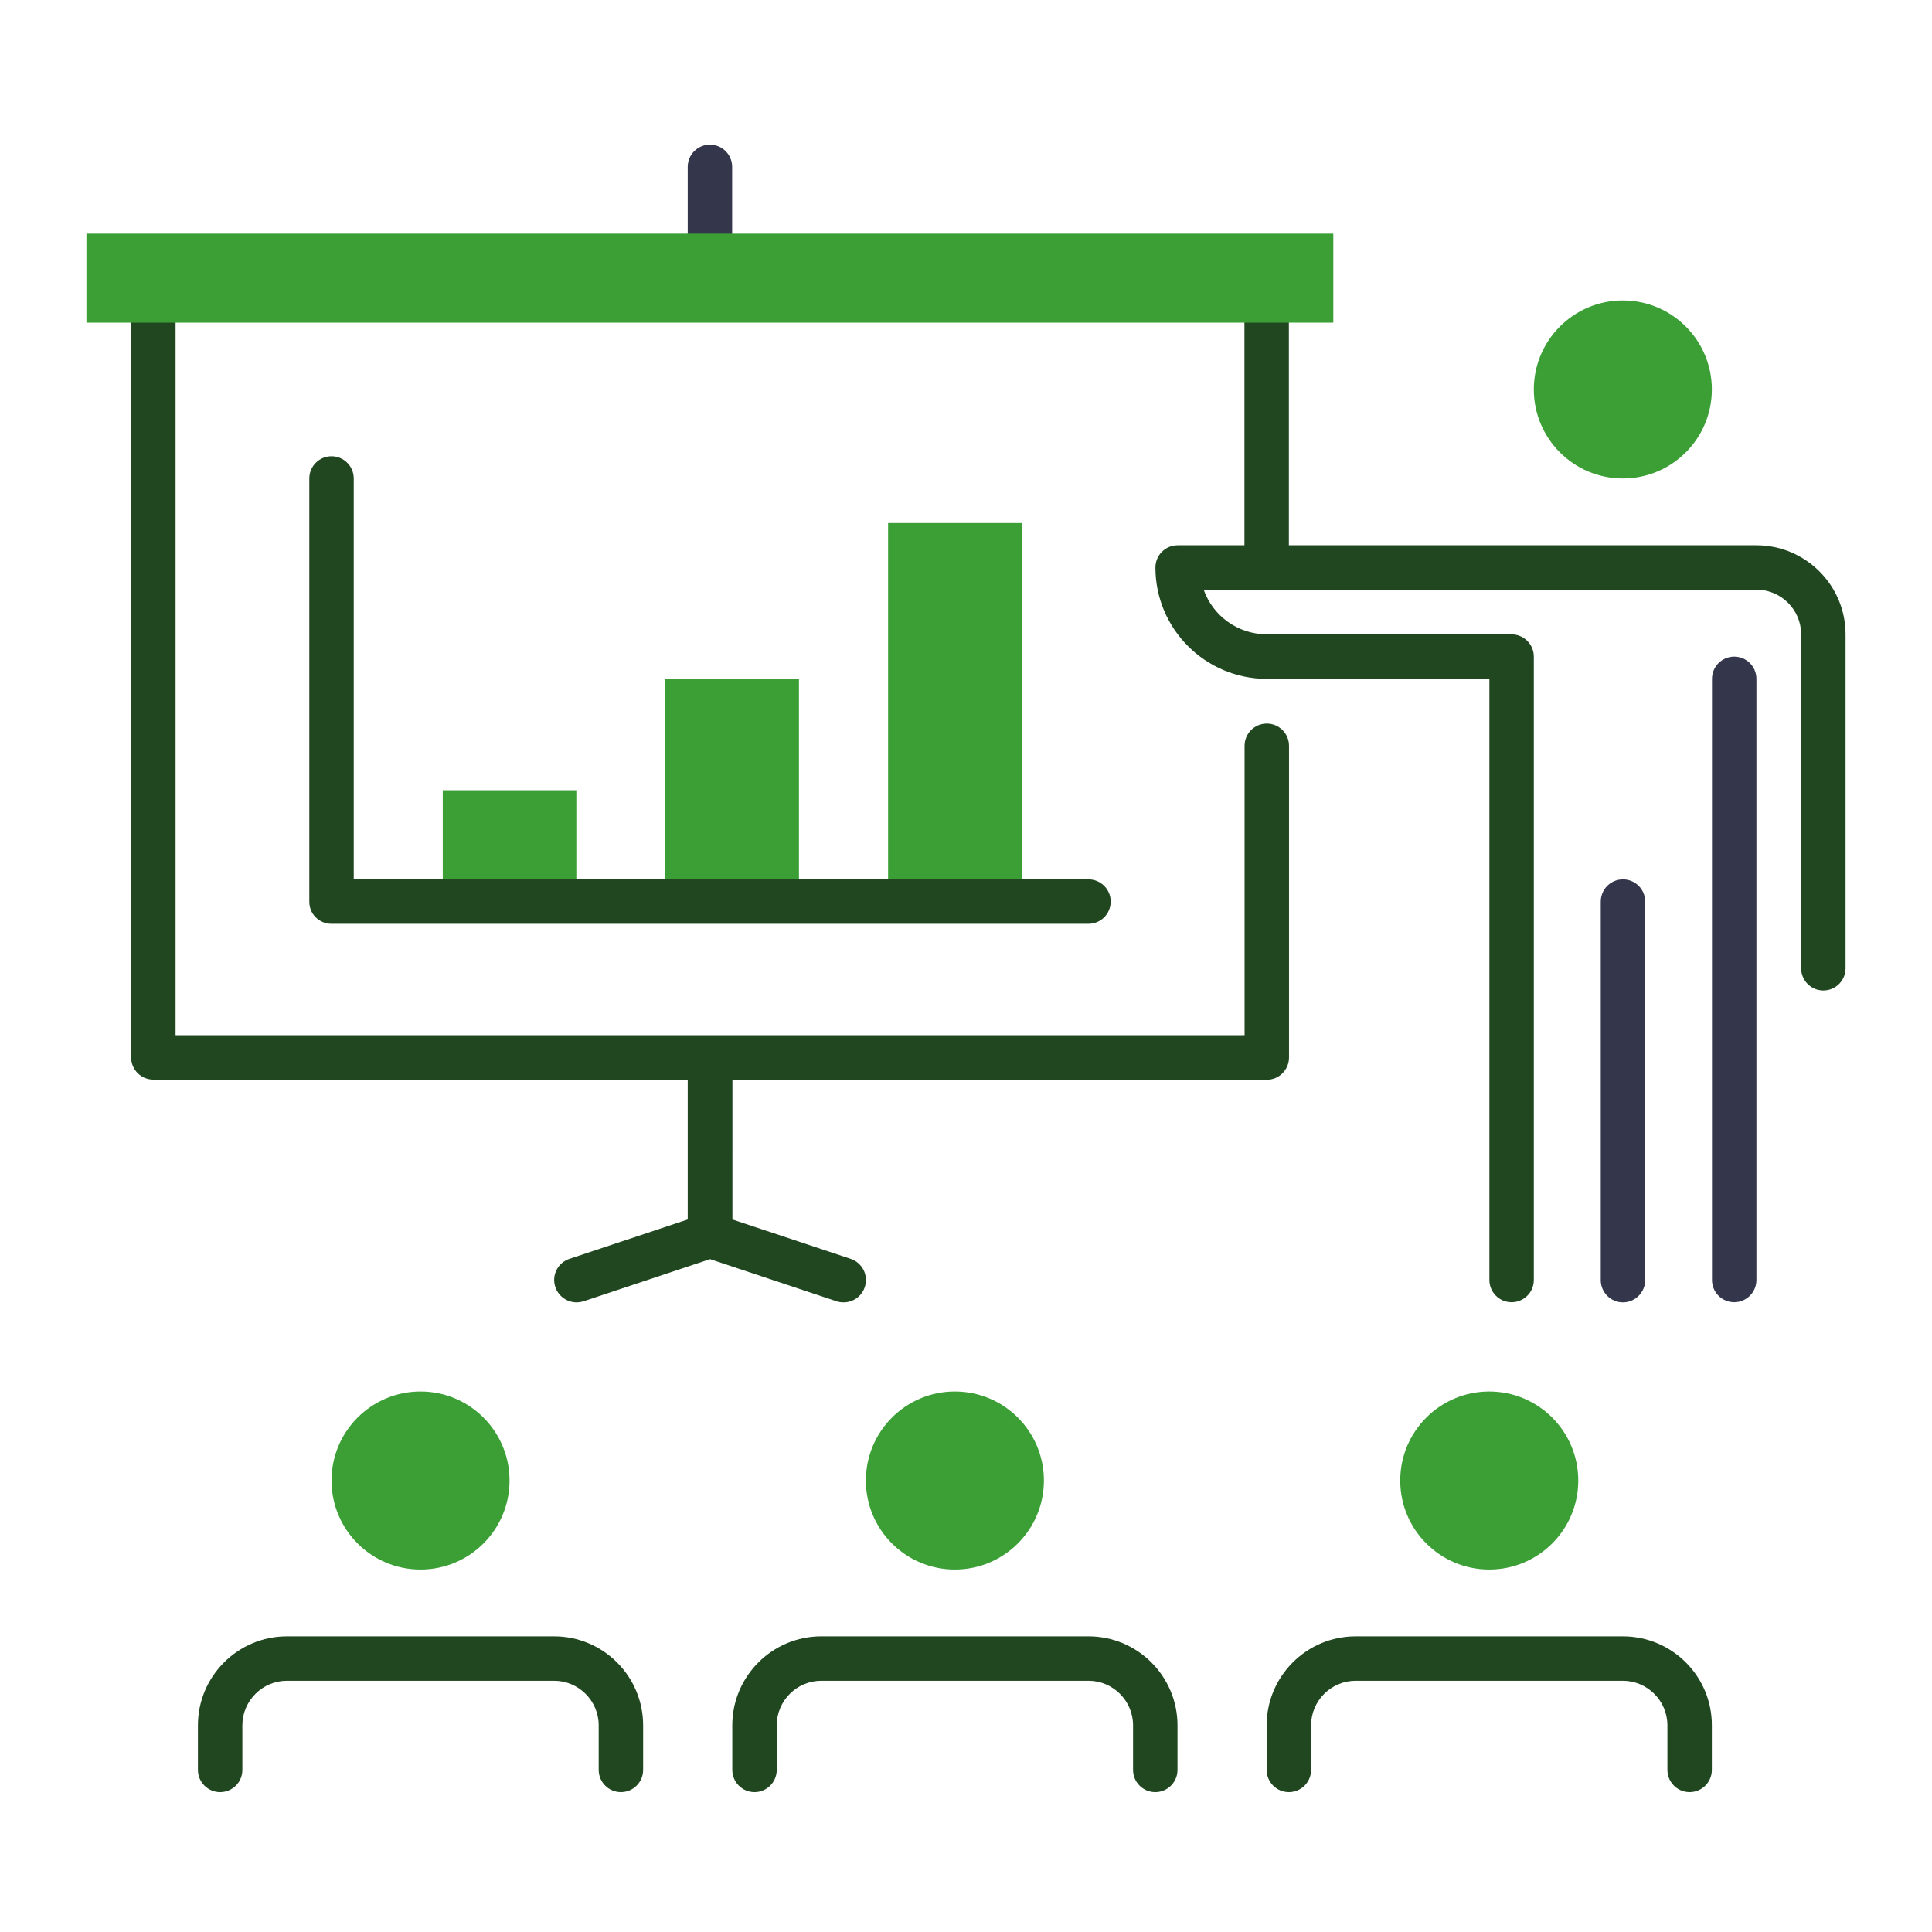
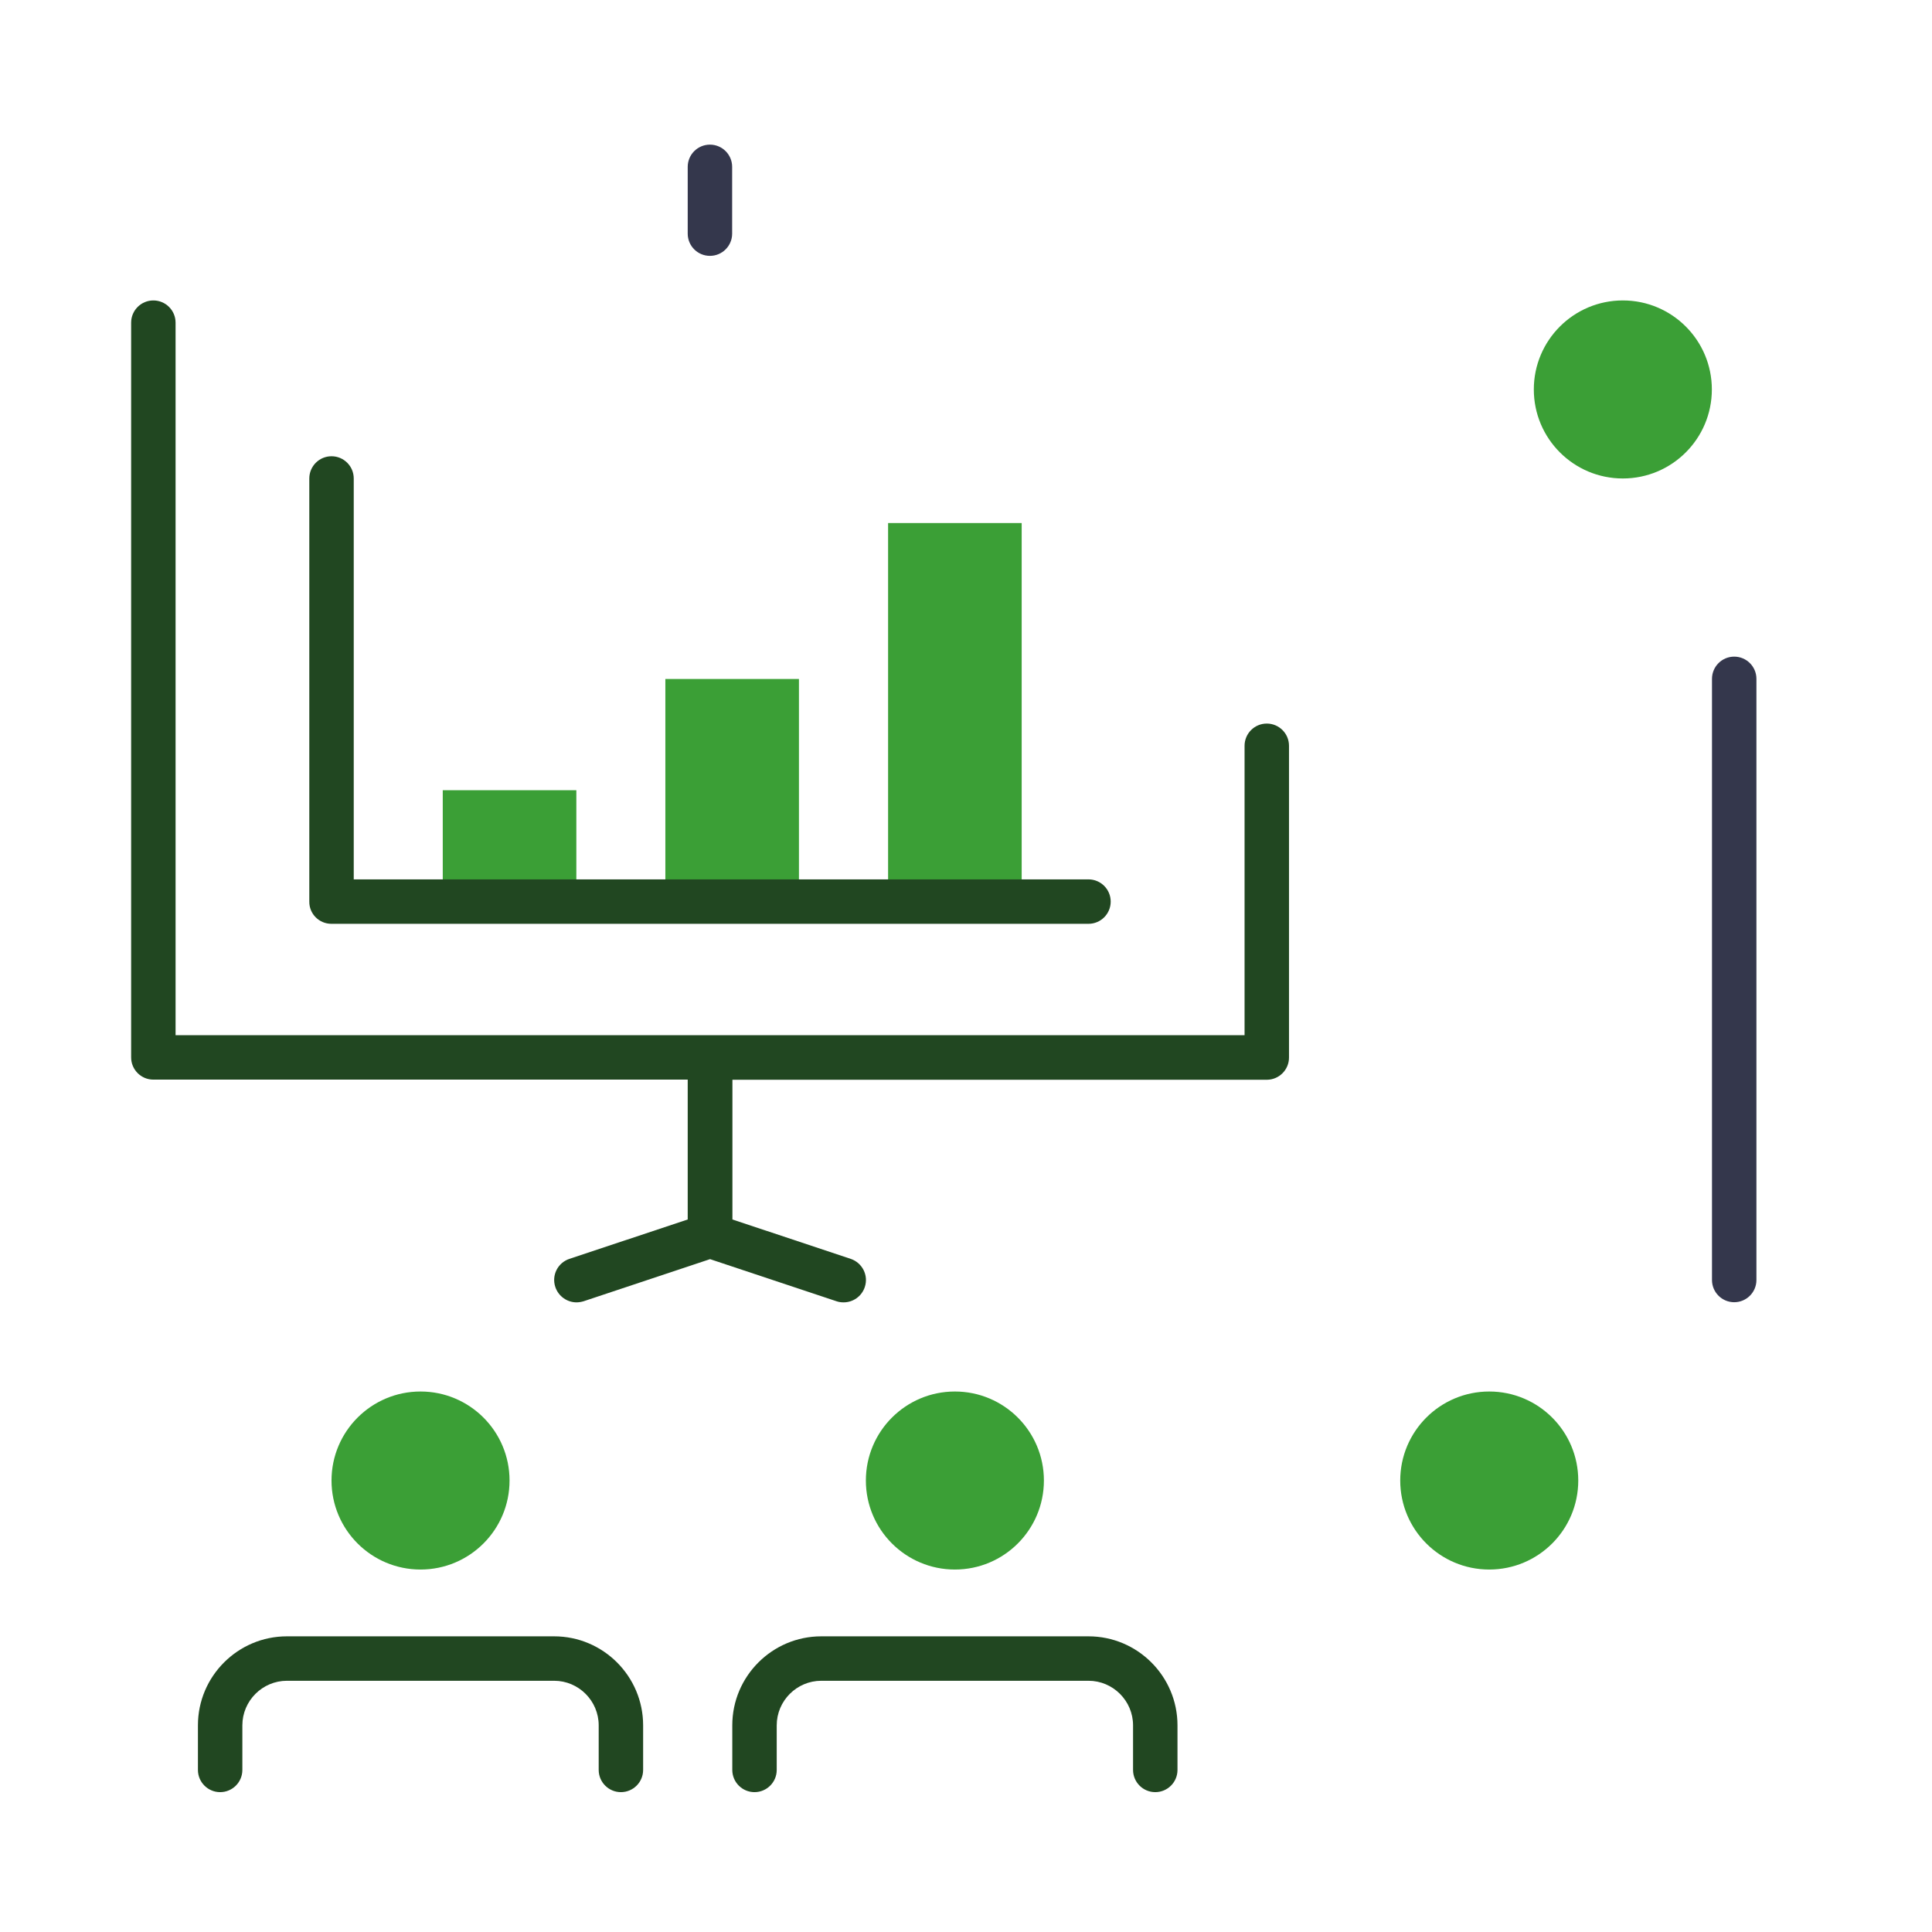
<svg xmlns="http://www.w3.org/2000/svg" version="1.1" id="Livello_1" x="0px" y="0px" viewBox="0 0 141.73 141.73" style="enable-background:new 0 0 141.73 141.73;" xml:space="preserve">
  <style type="text/css">
	.st0{fill:#3B9F36;}
	.st1{fill:#34374C;}
	.st2{fill:#214721;}
</style>
  <g>
    <g>
      <rect x="32.48" y="57.97" class="st0" width="9.8" height="8.17" />
    </g>
    <g>
      <rect x="48.81" y="49.81" class="st0" width="9.8" height="16.33" />
    </g>
    <g>
      <rect x="65.15" y="38.37" class="st0" width="9.8" height="27.77" />
    </g>
    <g>
      <circle class="st0" cx="119.05" cy="28.57" r="6.53" />
    </g>
    <g>
      <circle class="st0" cx="30.85" cy="108.61" r="6.53" />
    </g>
    <g>
      <circle class="st0" cx="70.05" cy="108.61" r="6.53" />
    </g>
    <g>
      <circle class="st0" cx="109.25" cy="108.61" r="6.53" />
    </g>
    <g>
      <path class="st1" d="M52.08,18.77c0.9,0,1.63-0.73,1.63-1.63v-4.9c0-0.9-0.73-1.63-1.63-1.63s-1.63,0.73-1.63,1.63v4.9    C50.45,18.04,51.18,18.77,52.08,18.77z" />
      <path class="st1" d="M127.22,48.17c-0.9,0-1.63,0.73-1.63,1.63v44.1c0,0.9,0.73,1.63,1.63,1.63c0.9,0,1.63-0.73,1.63-1.63v-44.1    C128.85,48.9,128.12,48.17,127.22,48.17z" />
-       <path class="st1" d="M120.69,93.91V66.14c0-0.9-0.73-1.63-1.63-1.63c-0.9,0-1.63,0.73-1.63,1.63v27.77c0,0.9,0.73,1.63,1.63,1.63    C119.95,95.54,120.69,94.81,120.69,93.91z" />
      <path class="st2" d="M50.45,89.46l-8.68,2.89c-0.86,0.29-1.32,1.21-1.03,2.07c0.23,0.68,0.87,1.12,1.55,1.12    c0.17,0,0.35-0.03,0.52-0.08l9.28-3.09l9.28,3.09c0.17,0.06,0.35,0.08,0.52,0.08c0.68,0,1.32-0.43,1.55-1.12    c0.29-0.86-0.18-1.78-1.03-2.07l-8.68-2.89V79.21h39.2c0.9,0,1.63-0.73,1.63-1.63V54.71c0-0.9-0.73-1.63-1.63-1.63    c-0.9,0-1.63,0.73-1.63,1.63v21.23H12.88V23.67c0-0.9-0.73-1.63-1.63-1.63c-0.9,0-1.63,0.73-1.63,1.63v53.9    c0,0.9,0.73,1.63,1.63,1.63h39.2V89.46z" />
      <path class="st2" d="M40.65,120.04h-19.6c-3.6,0-6.53,2.93-6.53,6.53v3.27c0,0.9,0.73,1.63,1.63,1.63s1.63-0.73,1.63-1.63v-3.27    c0-1.8,1.47-3.27,3.27-3.27h19.6c1.8,0,3.27,1.47,3.27,3.27v3.27c0,0.9,0.73,1.63,1.63,1.63c0.9,0,1.63-0.73,1.63-1.63v-3.27    C47.18,122.97,44.25,120.04,40.65,120.04z" />
      <path class="st2" d="M79.85,120.04h-19.6c-3.6,0-6.53,2.93-6.53,6.53v3.27c0,0.9,0.73,1.63,1.63,1.63c0.9,0,1.63-0.73,1.63-1.63    v-3.27c0-1.8,1.47-3.27,3.27-3.27h19.6c1.8,0,3.27,1.47,3.27,3.27v3.27c0,0.9,0.73,1.63,1.63,1.63s1.63-0.73,1.63-1.63v-3.27    C86.38,122.97,83.45,120.04,79.85,120.04z" />
-       <path class="st2" d="M119.05,120.04h-19.6c-3.6,0-6.53,2.93-6.53,6.53v3.27c0,0.9,0.73,1.63,1.63,1.63s1.63-0.73,1.63-1.63v-3.27    c0-1.8,1.47-3.27,3.27-3.27h19.6c1.8,0,3.27,1.47,3.27,3.27v3.27c0,0.9,0.73,1.63,1.63,1.63s1.63-0.73,1.63-1.63v-3.27    C125.59,122.97,122.66,120.04,119.05,120.04z" />
-       <path class="st2" d="M128.85,40h-34.3V23.67c0-0.9-0.73-1.63-1.63-1.63c-0.9,0-1.63,0.73-1.63,1.63V40h-4.9    c-0.9,0-1.63,0.73-1.63,1.63c0,4.5,3.66,8.17,8.17,8.17h16.33v44.1c0,0.9,0.73,1.63,1.63,1.63c0.9,0,1.63-0.73,1.63-1.63V48.17    c0-0.86-0.66-1.56-1.51-1.63c-0.04,0-0.08-0.01-0.13-0.01H92.92c-2.13,0-3.95-1.37-4.62-3.27h40.56c1.8,0,3.27,1.47,3.27,3.27    v24.5c0,0.9,0.73,1.63,1.63,1.63c0.9,0,1.63-0.73,1.63-1.63v-24.5C135.39,42.94,132.46,40,128.85,40z" />
      <path class="st2" d="M24.31,67.77h55.54c0.9,0,1.63-0.73,1.63-1.63s-0.73-1.63-1.63-1.63h-53.9V35.1c0-0.9-0.73-1.63-1.63-1.63    s-1.63,0.73-1.63,1.63v31.04C22.68,67.04,23.41,67.77,24.31,67.77z" />
    </g>
    <g>
-       <rect x="6.34" y="17.14" class="st0" width="91.47" height="6.53" />
-     </g>
+       </g>
  </g>
</svg>